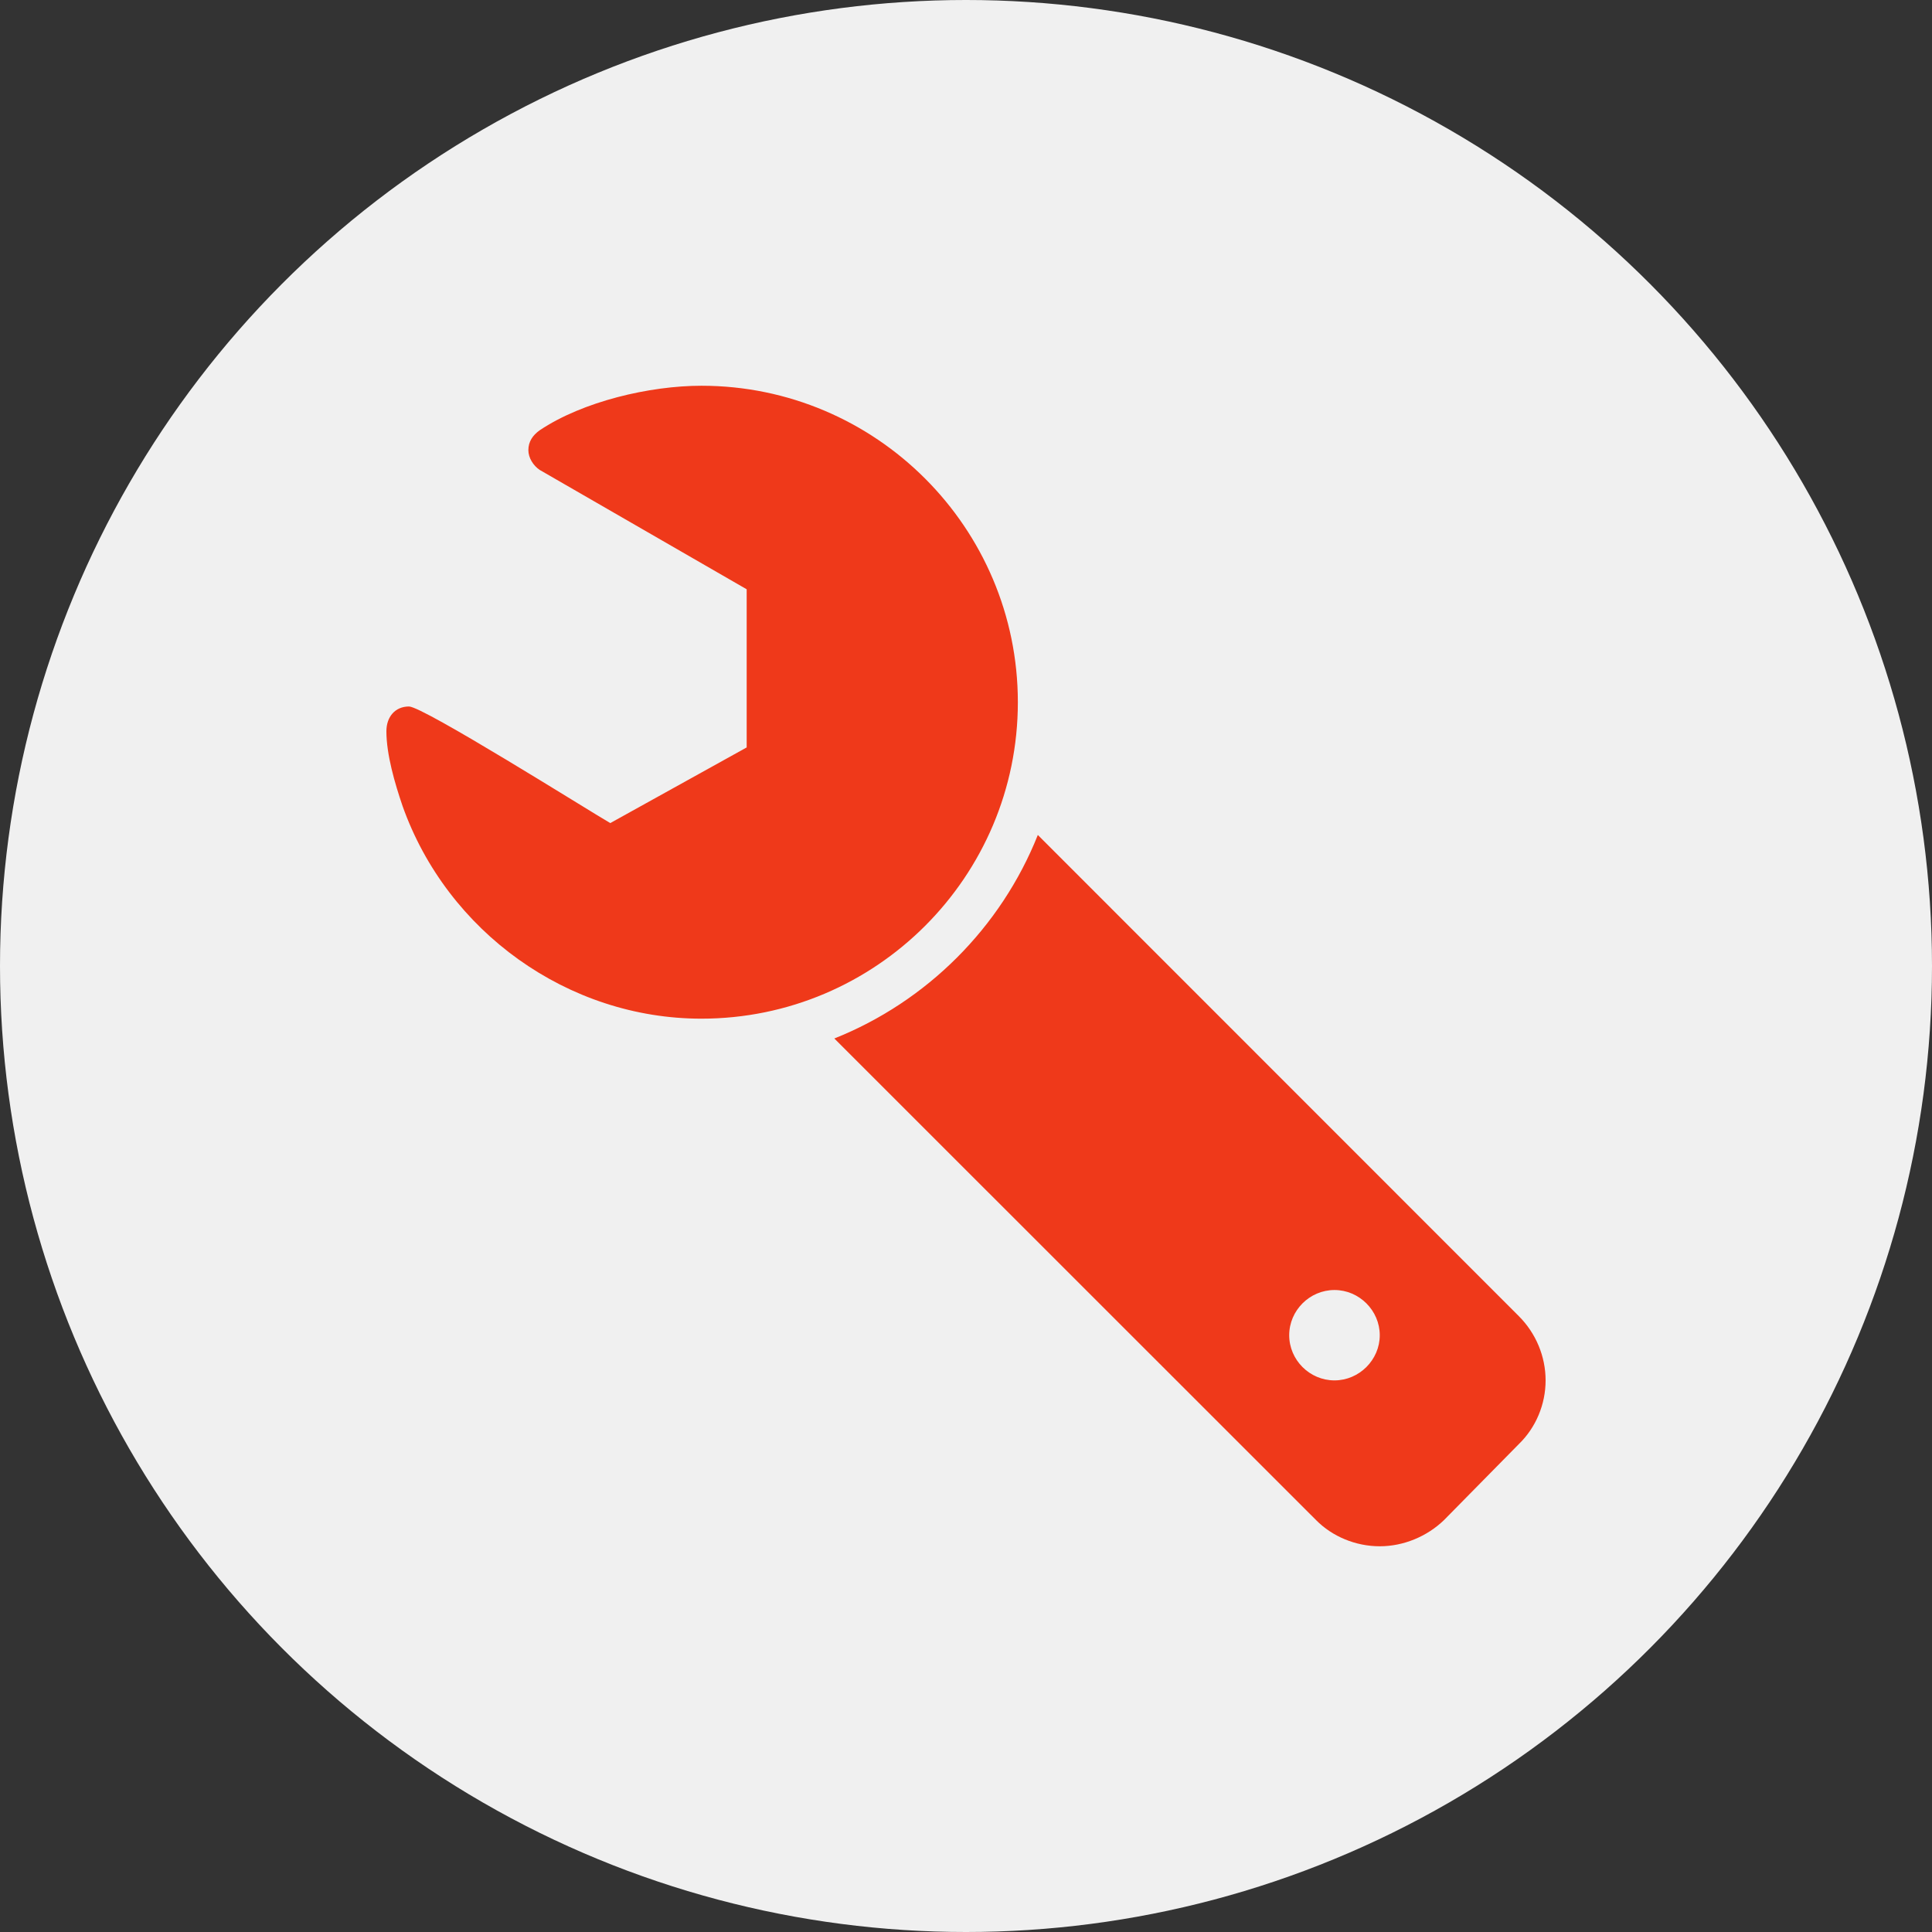
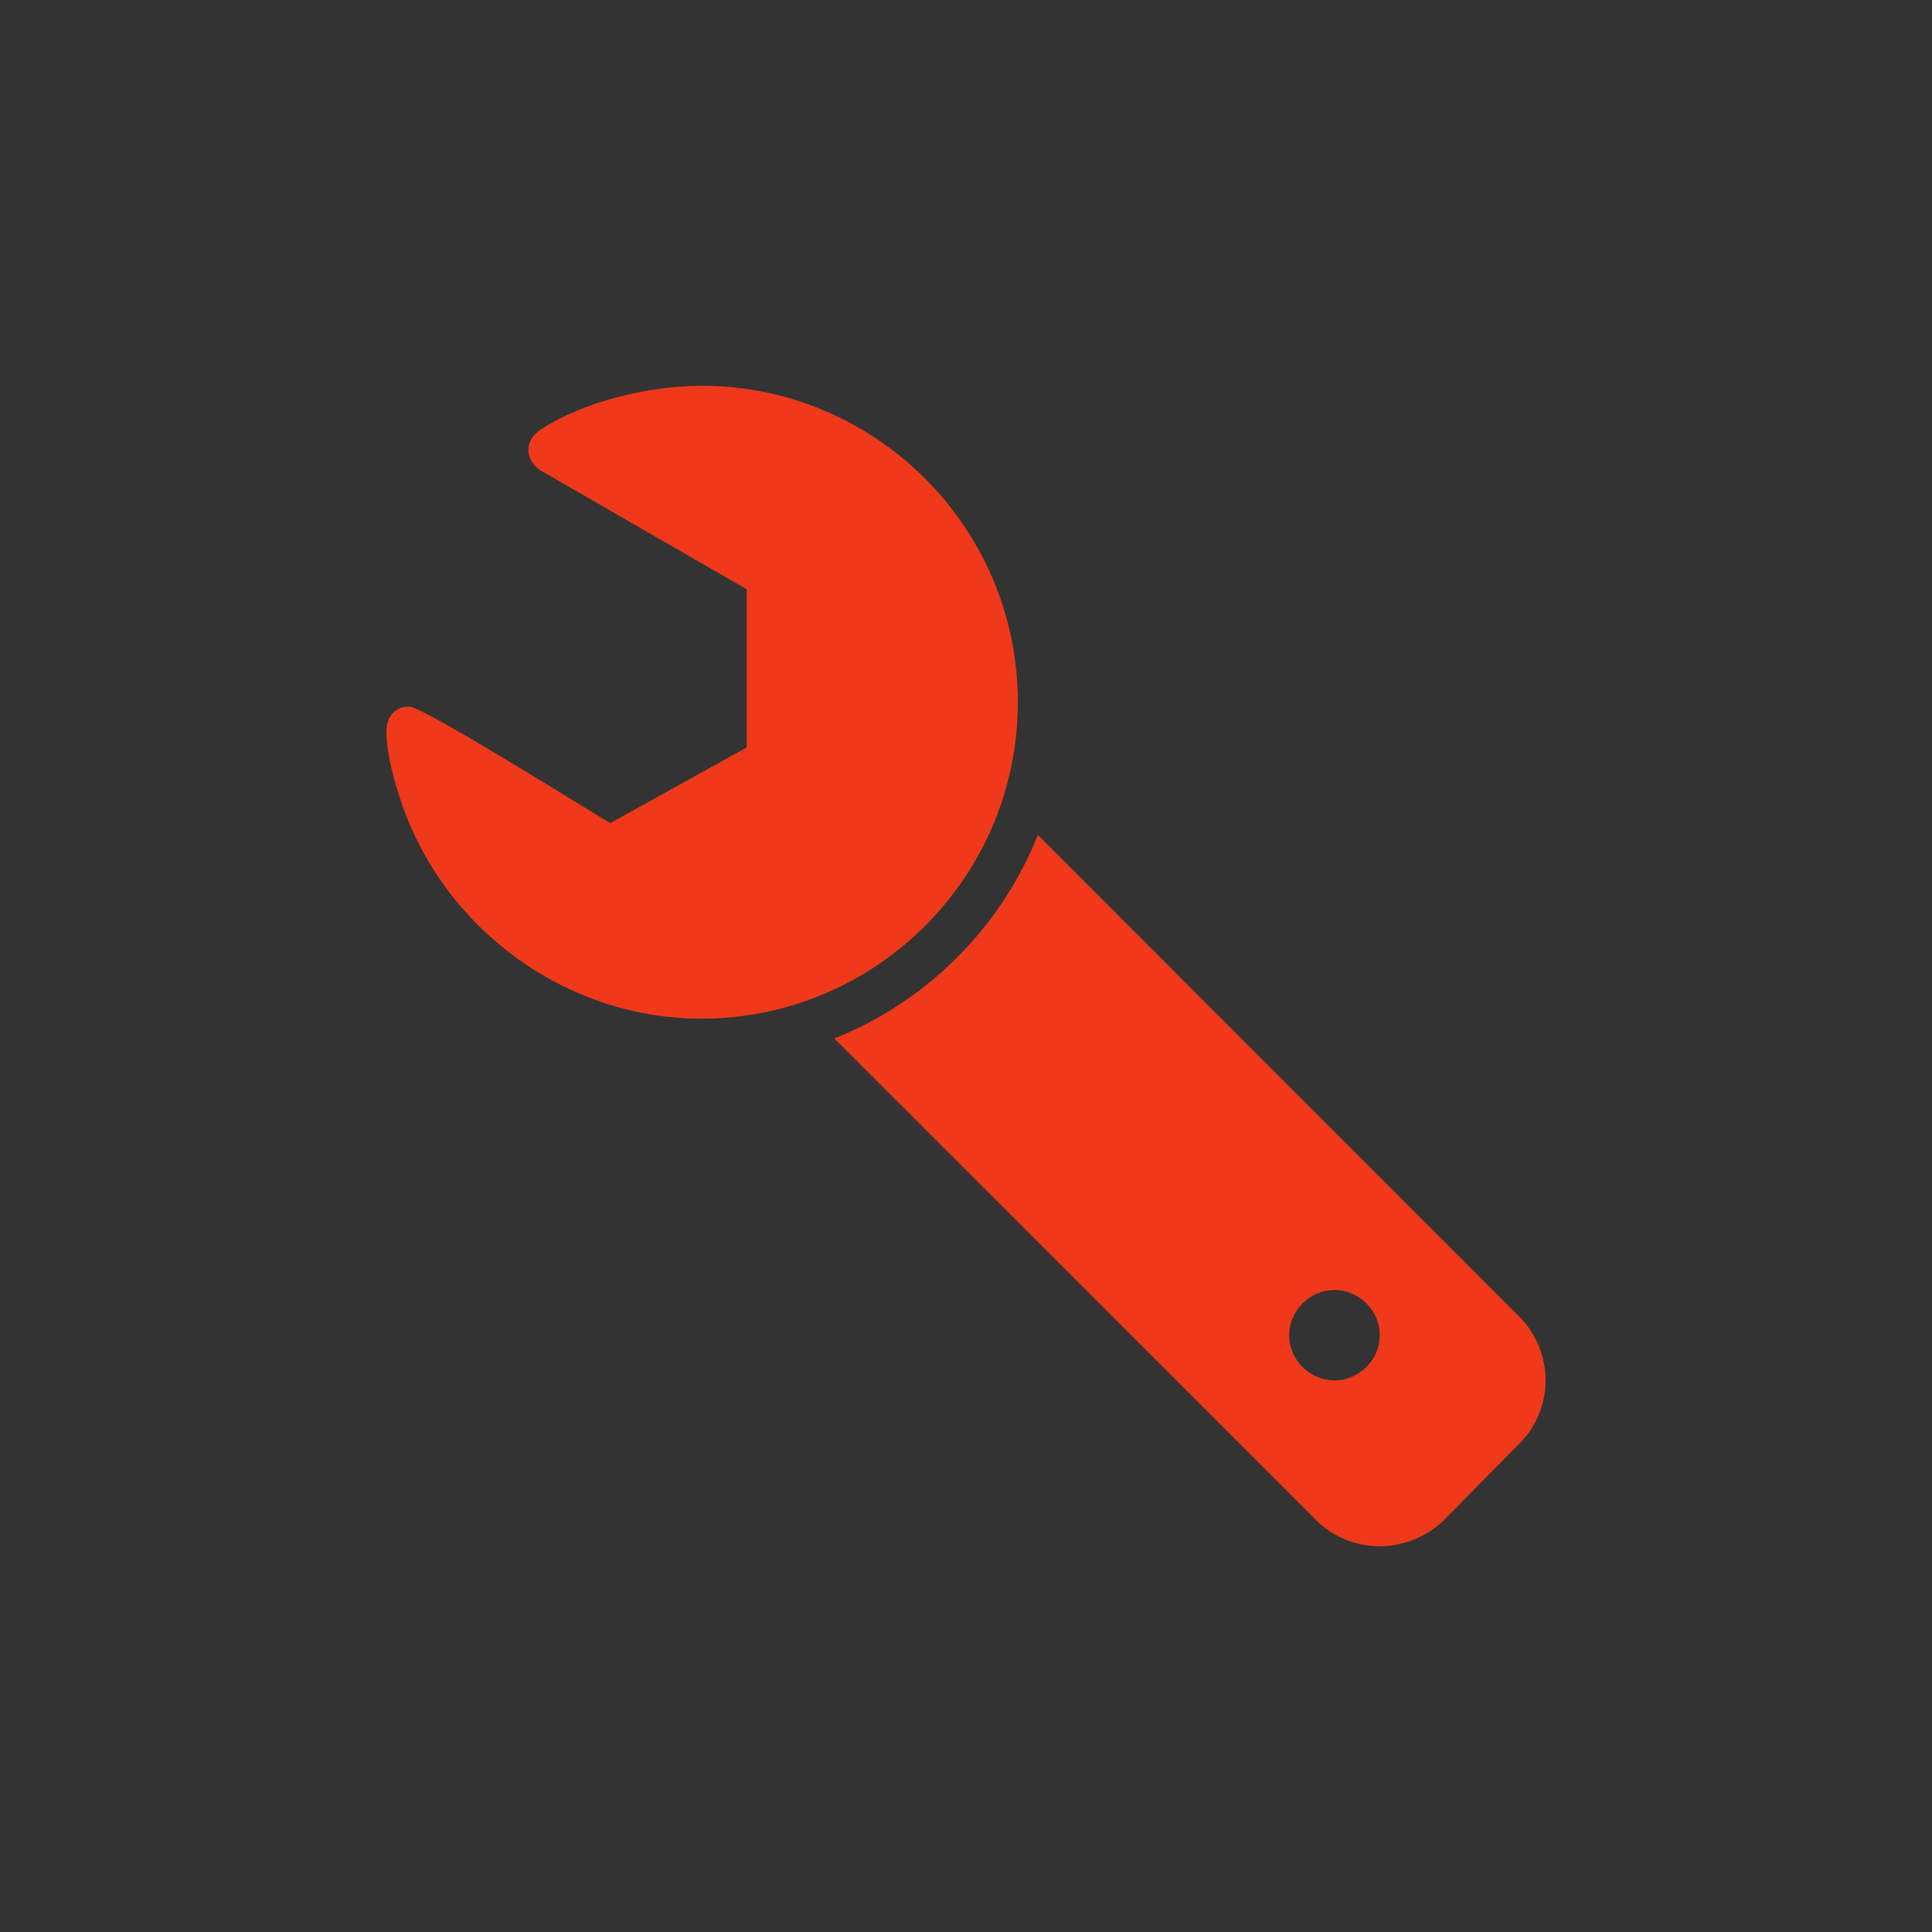
<svg xmlns="http://www.w3.org/2000/svg" version="1.1" x="0px" y="0px" width="100px" height="100px" viewBox="0 0 100 100" enable-background="new 0 0 100 100" xml:space="preserve">
  <rect x="0" y="0" width="100" height="100" fill="#333333" stroke="none" />
-   <circle fill="#F0F0F0" cx="50" cy="50" r="50" />
  <path fill="#EF391A" d="M66.729,69.111c0-1.278,1.055-2.34,2.344-2.34c1.28,0,2.343,1.062,2.343,2.34  c0,1.275-1.063,2.338-2.343,2.338C67.783,71.449,66.729,70.387,66.729,69.111z M43.184,53.752l24.938,24.93  c0.834,0.846,2.046,1.353,3.294,1.353c1.231,0,2.445-0.507,3.323-1.353l3.878-3.939C79.493,73.895,80,72.696,80,71.449  c0-1.249-0.507-2.447-1.384-3.324L53.718,43.218C51.808,48.012,47.969,51.846,43.184,53.752z M20,37.849  c0,1.208,0.438,2.703,0.838,3.875c2.31,6.504,8.556,11.002,15.466,11.002c9.033,0,16.38-7.345,16.38-16.378  c0-9.034-7.347-16.382-16.38-16.382c-2.666,0-6.14,0.81-8.371,2.306c-0.36,0.258-0.585,0.587-0.585,1.026  c0,0.401,0.255,0.801,0.585,1.024l10.715,6.179v8.186l-7.061,3.916c-1.202-0.701-9.687-6.035-10.417-6.035S20,37.116,20,37.849z" />
</svg>